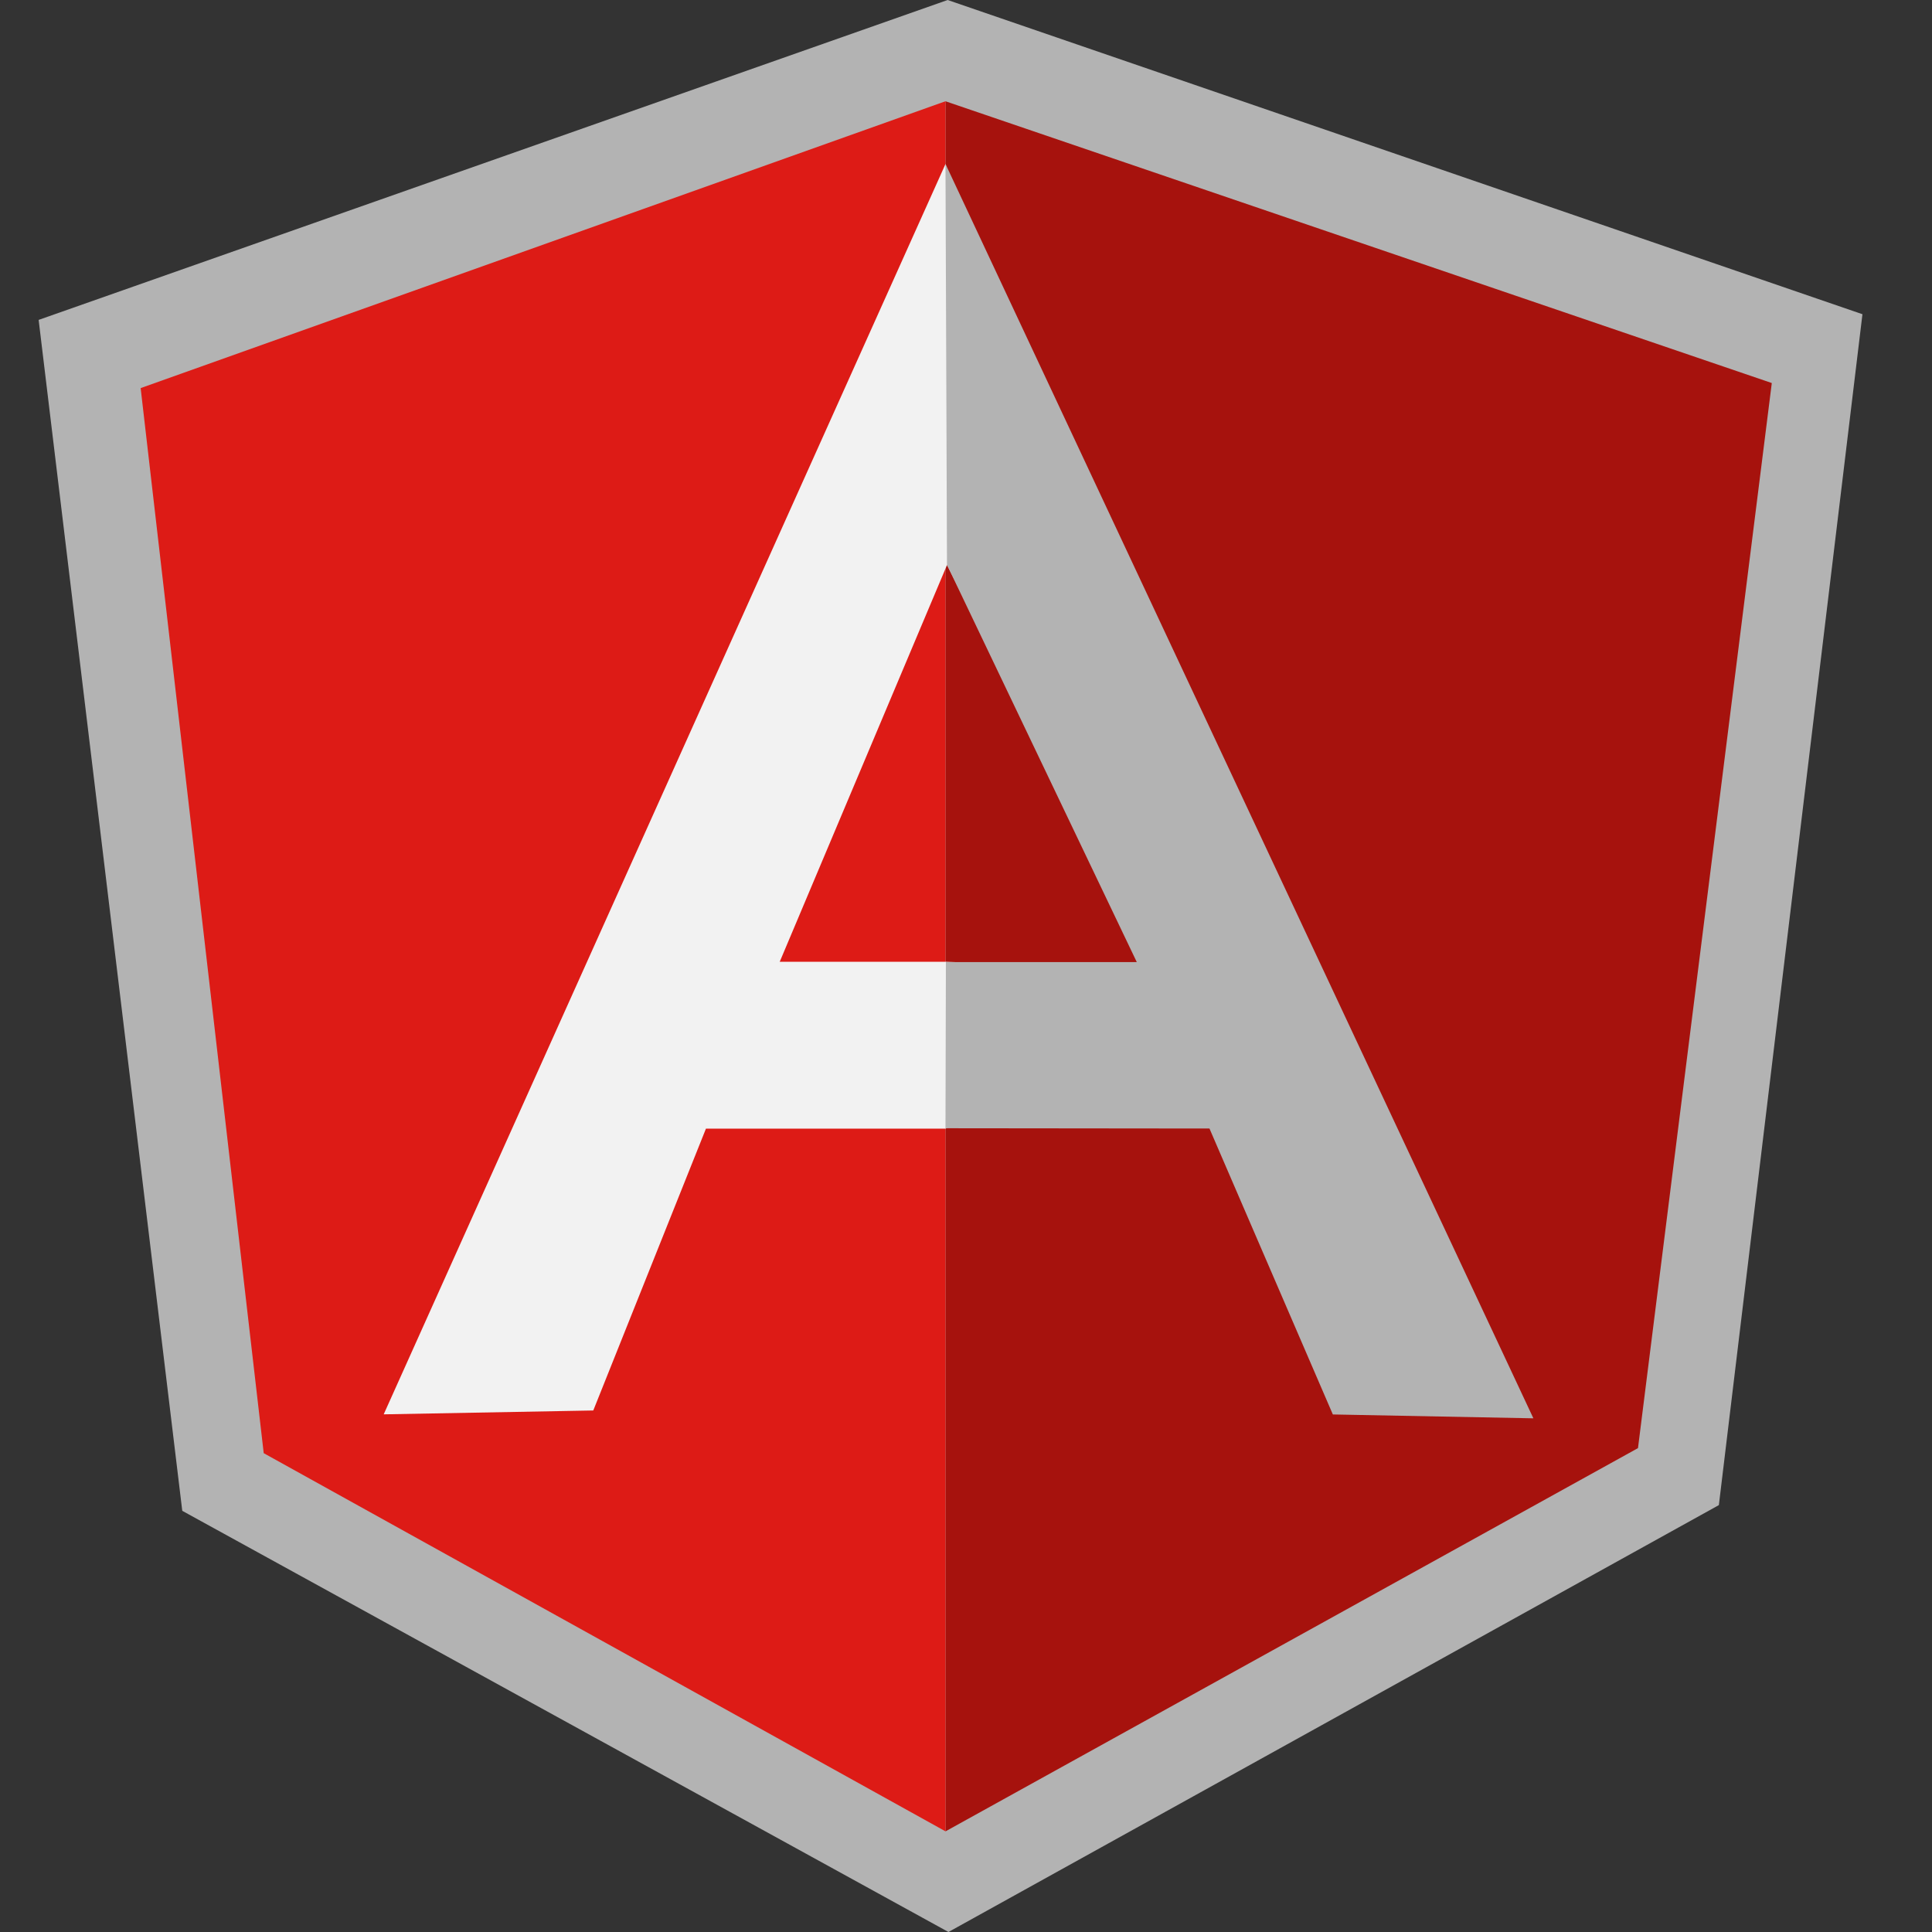
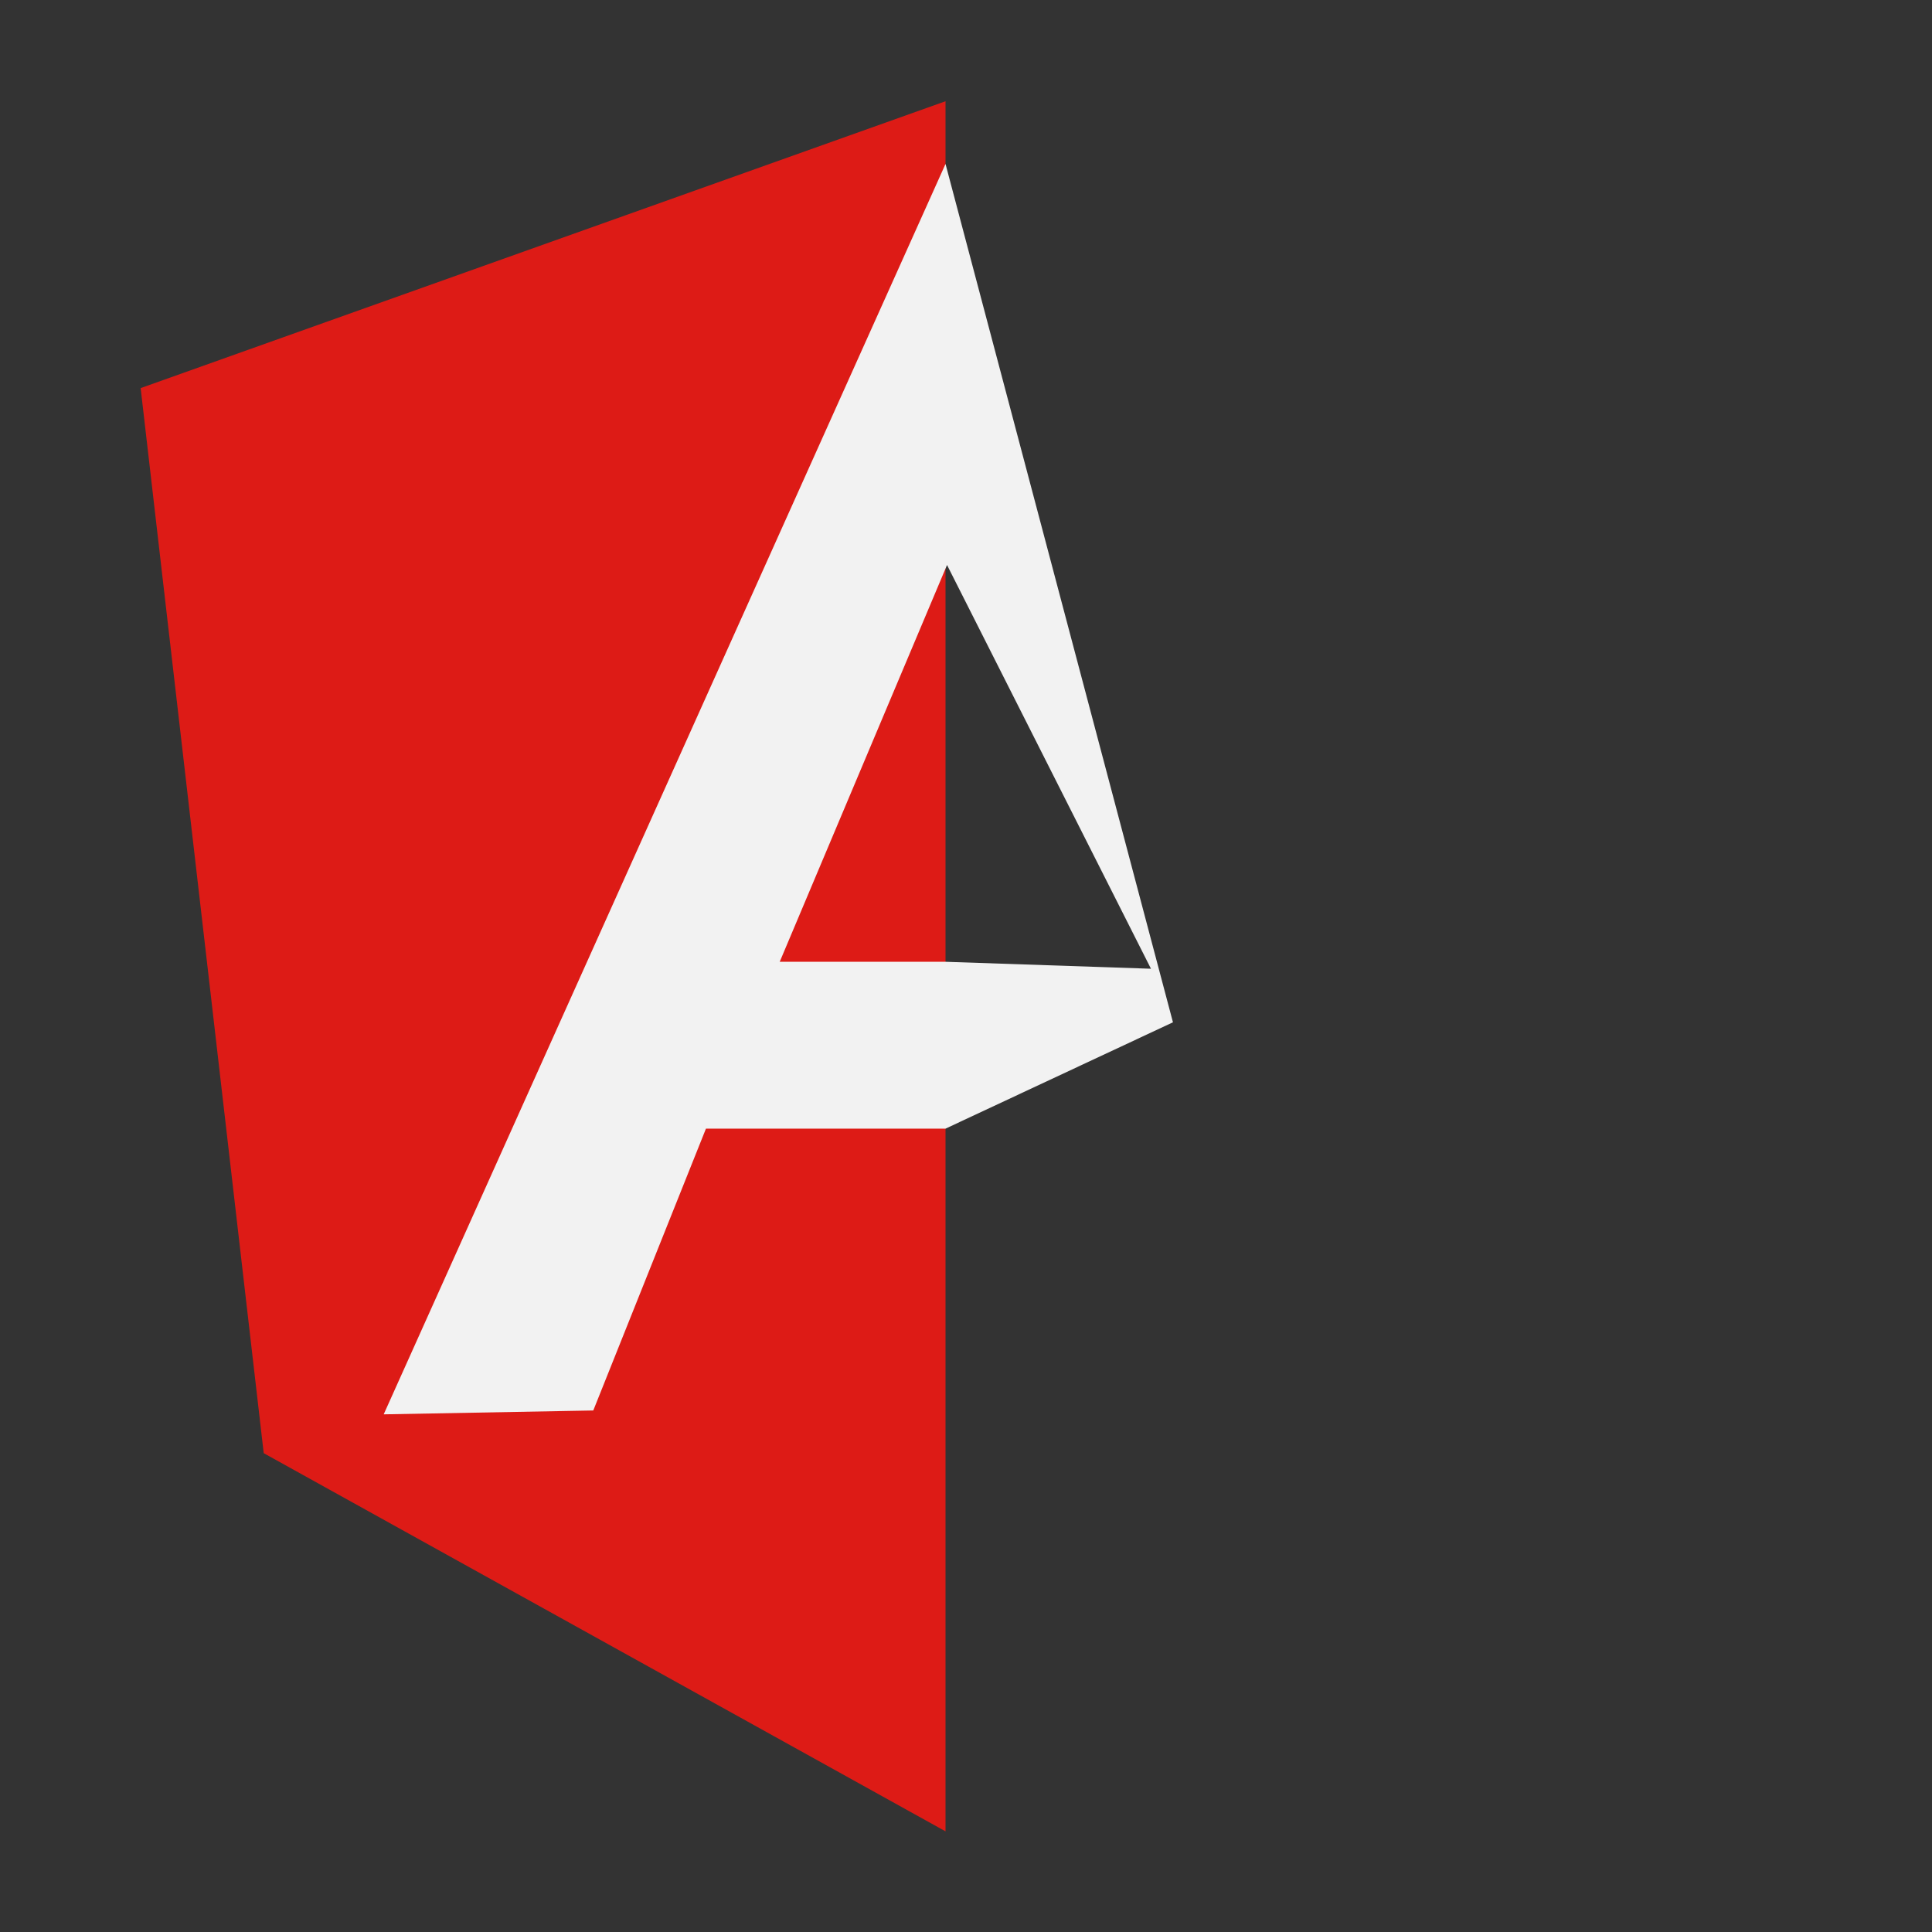
<svg xmlns="http://www.w3.org/2000/svg" width="50" height="50" viewBox="0 0 50 50">
  <rect x="0" y="0" width="50" height="50" fill="#333333" stroke="none" />
  <g id="angular" transform="translate(-24 -164)">
-     <rect id="Rectangle_25" data-name="Rectangle 25" width="50" height="50" transform="translate(24 164)" fill="#c5c5c5" opacity="0" />
    <g id="AngularJS_logo" transform="translate(24.446 163.125)">
      <g id="g48" transform="translate(0.554 0.875)">
-         <path id="polygon50" d="M4.271,39.975,24.1,50.875,44.038,39.827l3.716-30.82L24.079.875.554,9.154Z" transform="translate(-0.554 -0.875)" fill="#b3b3b3" />
-         <path id="polygon52" d="M83.05,54.863l17.921-9.918,3.463-27.564L83.05,10.089Z" transform="translate(-59.58 -7.468)" fill="#a6120d" />
-         <path id="polygon54" d="M30.663,54.861V10.086L9.833,17.51l3.185,27.564Z" transform="translate(-7.193 -7.466)" fill="#dd1b16" />
+         <path id="polygon54" d="M30.663,54.861V10.086L9.833,17.51l3.185,27.564" transform="translate(-7.193 -7.466)" fill="#dd1b16" />
        <path id="path56" d="M52.356,38.014,46.47,40.766h-6.2l-2.916,7.294-5.424.1L46.47,15.8Zm-.569-1.386L46.509,26.179,42.179,36.448h4.29Z" transform="translate(-23 -11.557)" fill="#f2f2f2" />
-         <path id="polygon58" d="M88,36.456H83.06l-.011,4.3,6.832.007,3.193,7.4,5.19.1L83.049,15.8l.039,10.375Z" transform="translate(-59.58 -11.557)" fill="#b3b3b3" />
      </g>
    </g>
  </g>
</svg>